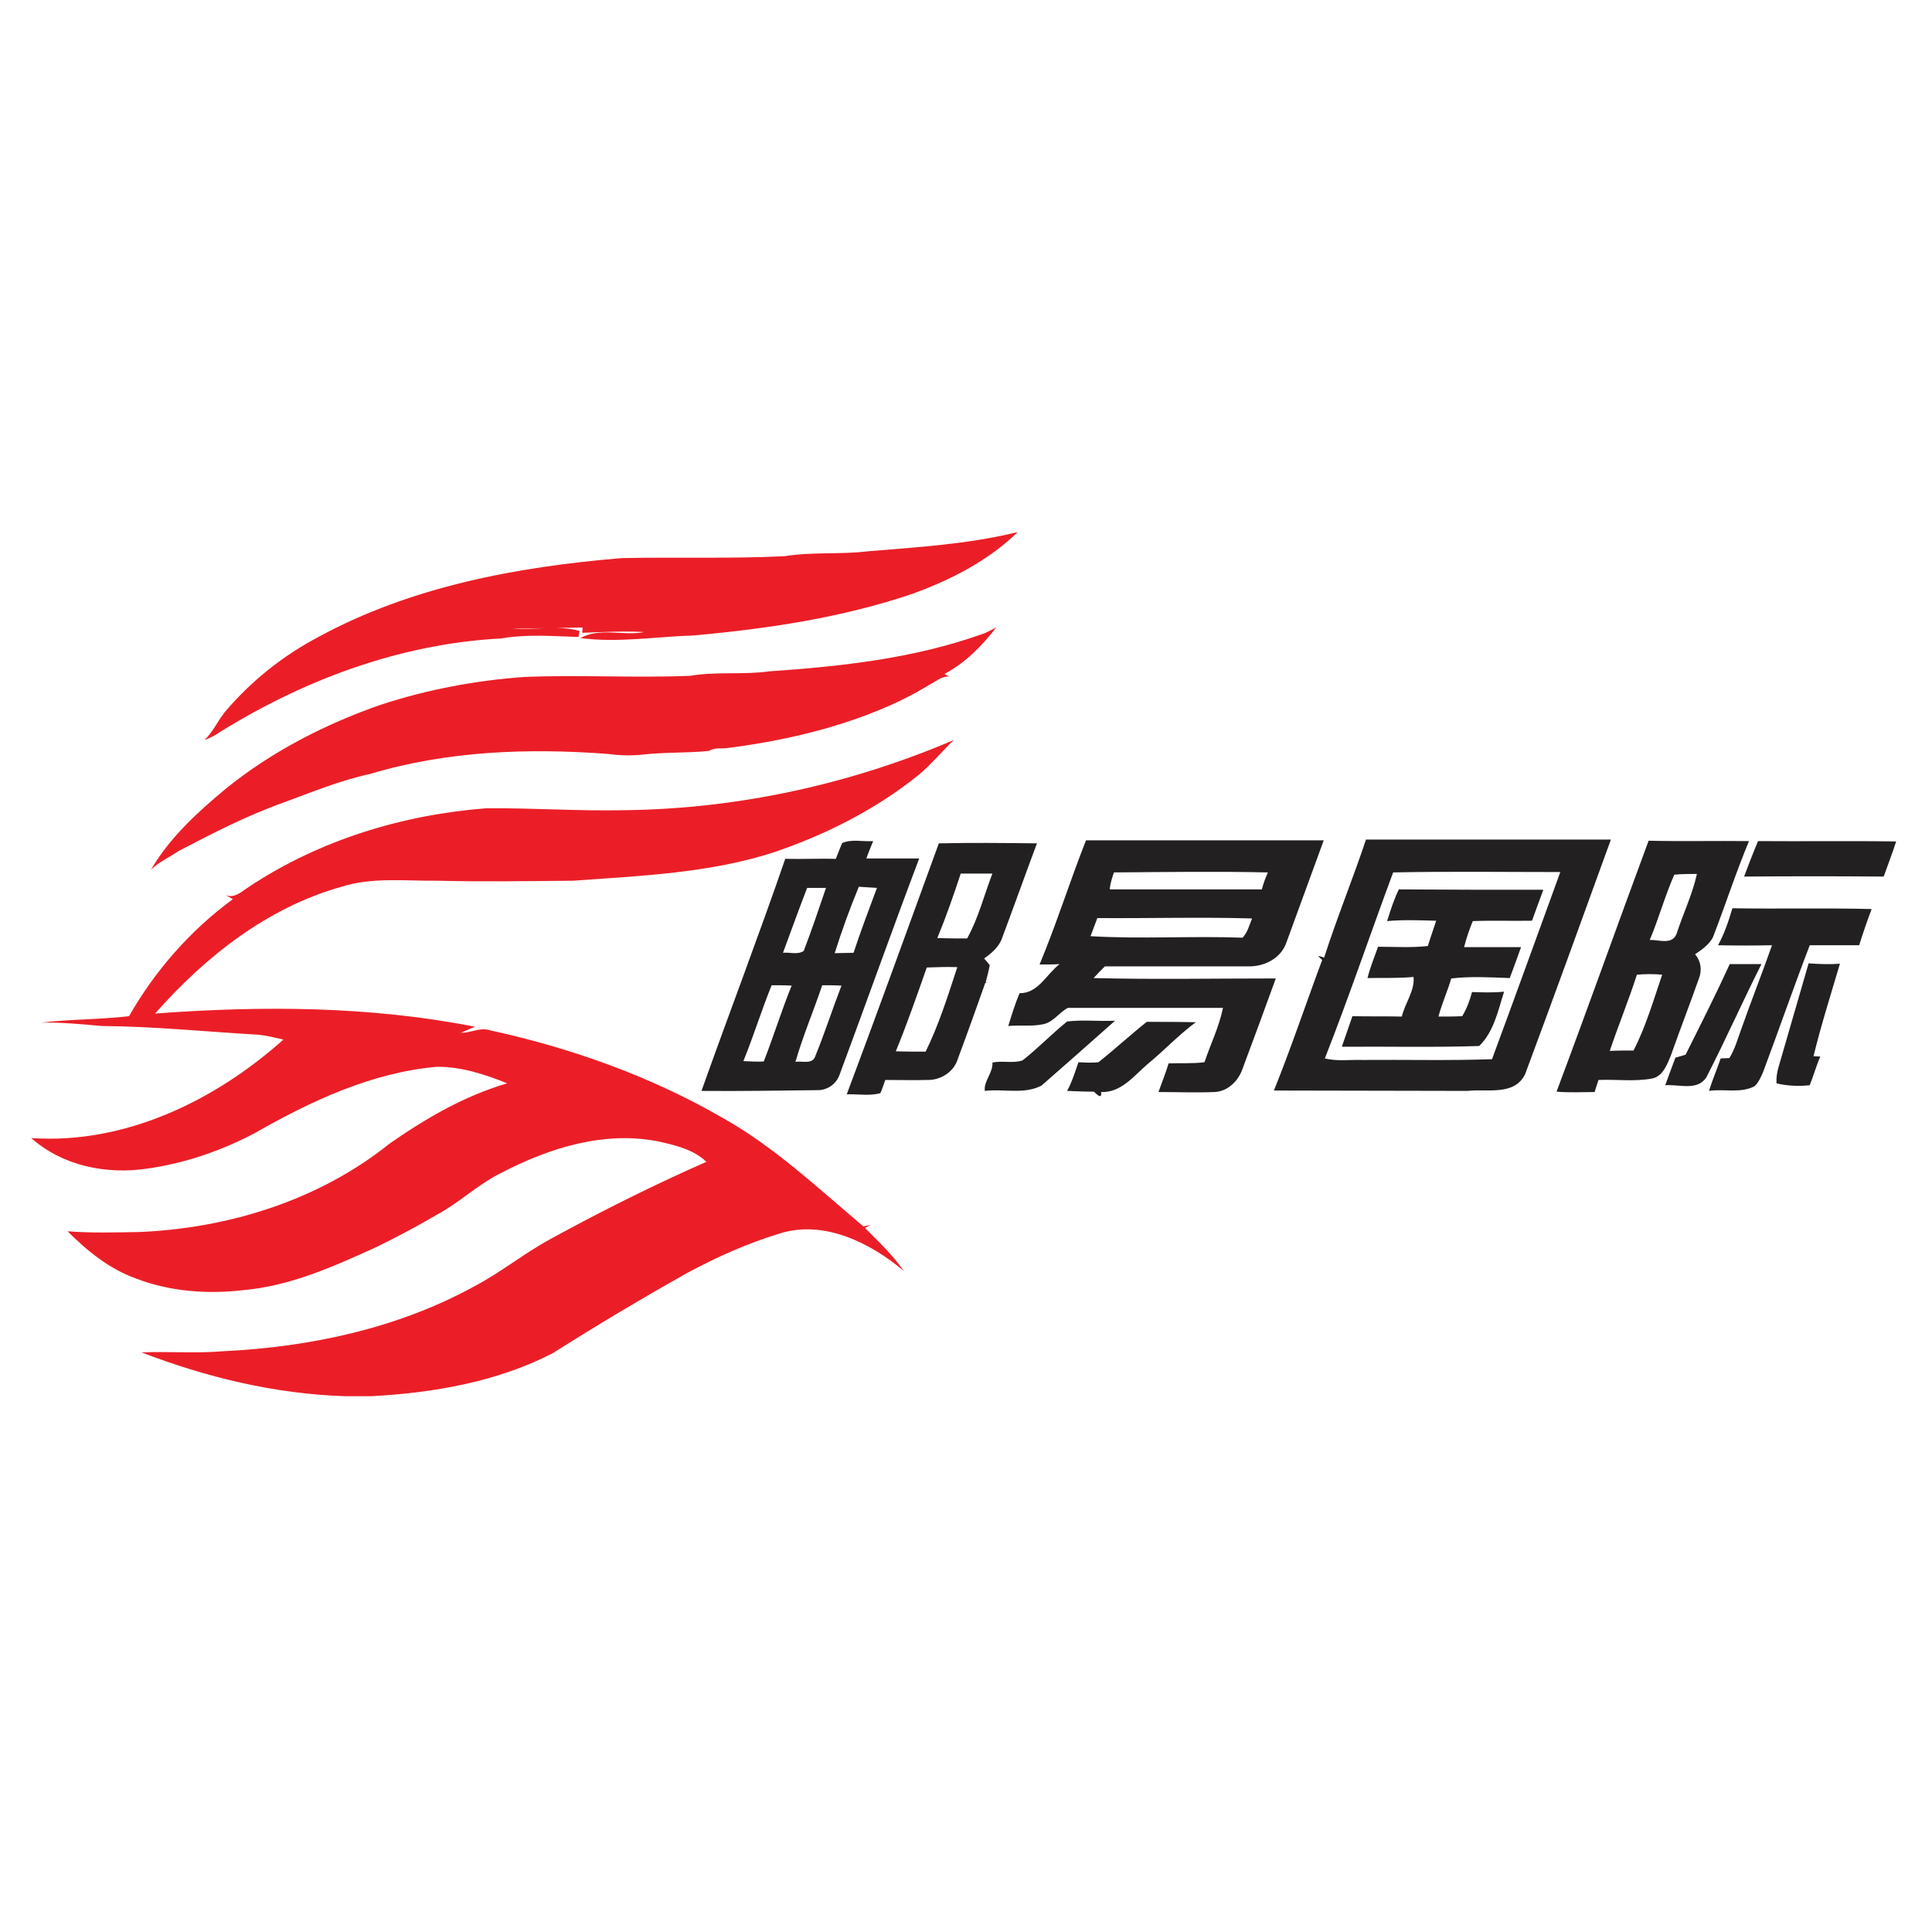
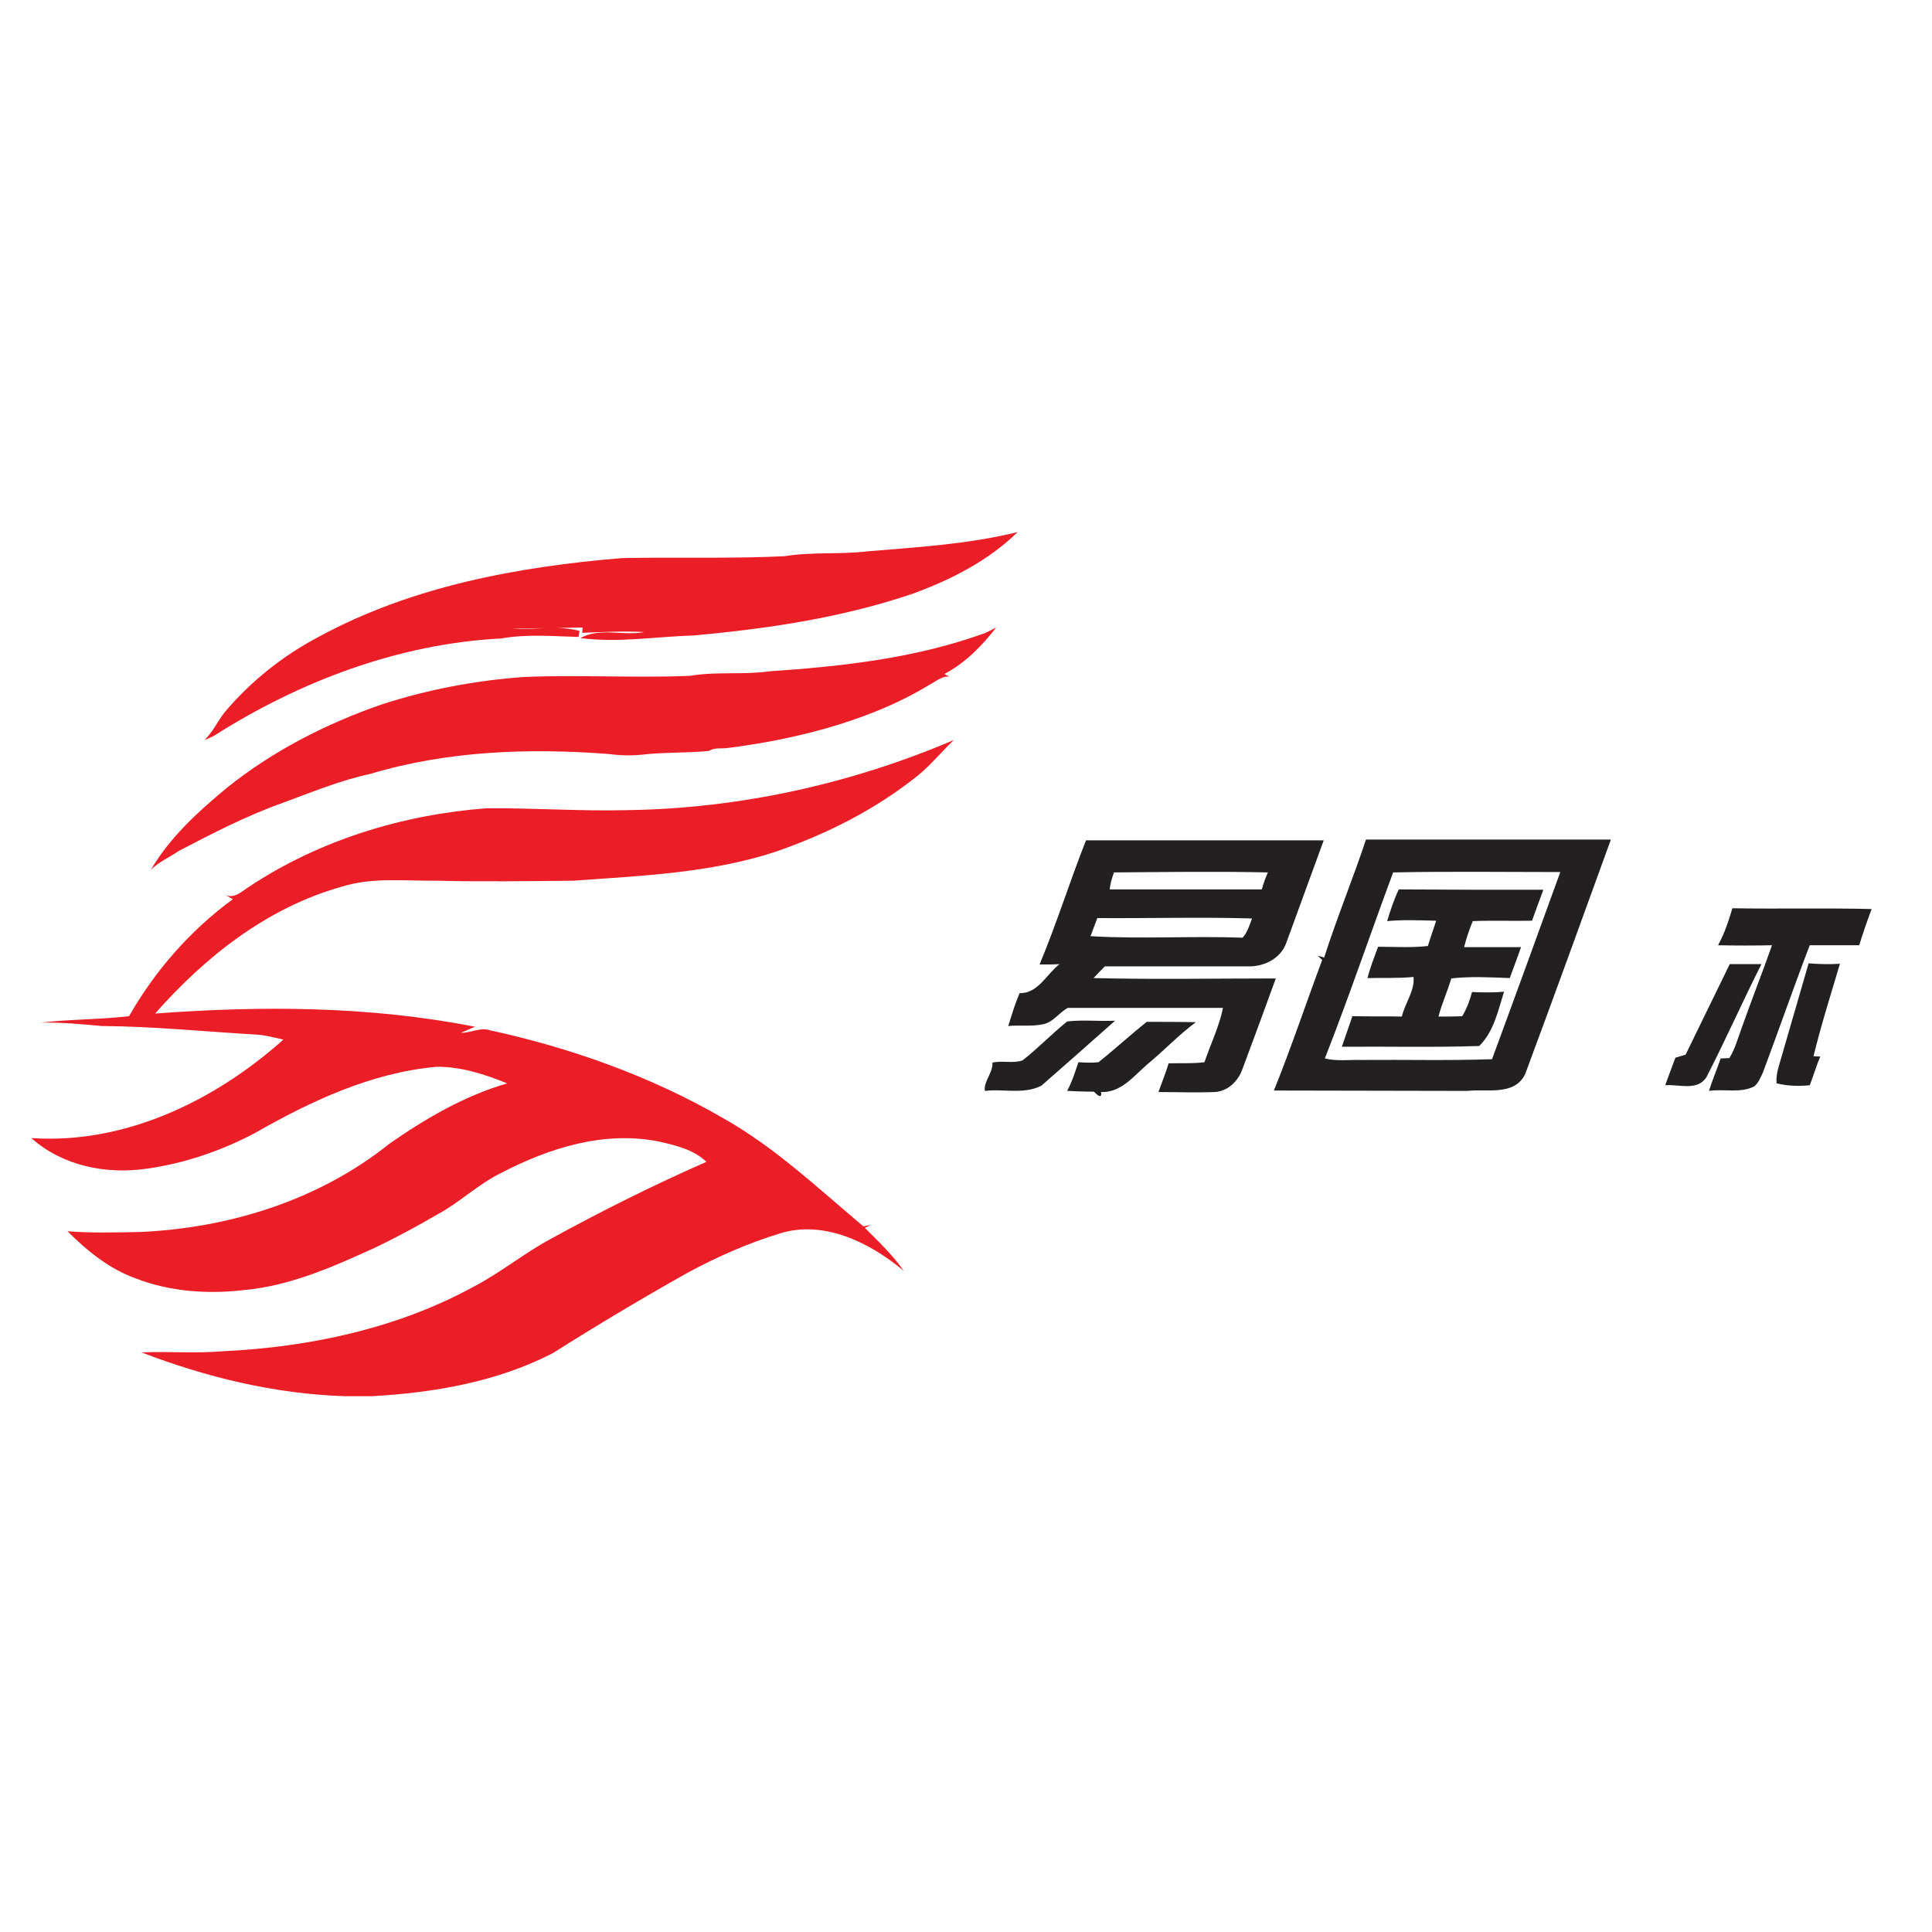
<svg xmlns="http://www.w3.org/2000/svg" version="1.1" id="Layer_1" x="0px" y="0px" viewBox="0 0 512 512" style="enable-background:new 0 0 512 512;" xml:space="preserve">
  <style type="text/css">
	.Drop_x0020_Shadow{fill:none;}
	.Round_x0020_Corners_x0020_2_x0020_pt{fill:#FFFFFF;stroke:#231F20;stroke-miterlimit:10;}
	.Live_x0020_Reflect_x0020_X{fill:none;}
	.Bevel_x0020_Soft{fill:url(#SVGID_1_);}
	.Dusk{fill:#FFFFFF;}
	.Foliage_GS{fill:#FFDD00;}
	.Pompadour_GS{fill-rule:evenodd;clip-rule:evenodd;fill:#44ADE2;}
	.st0{fill:#FFFFFF;}
	.st1{fill:#EB1E27;}
	.st2{fill:#222021;}
</style>
  <linearGradient id="SVGID_1_" gradientUnits="userSpaceOnUse" x1="0" y1="0" x2="0.707" y2="0.707">
    <stop offset="0" style="stop-color:#DEDFE3" />
    <stop offset="0.178" style="stop-color:#DADBDF" />
    <stop offset="0.361" style="stop-color:#CECFD3" />
    <stop offset="0.546" style="stop-color:#B9BCBF" />
    <stop offset="0.732" style="stop-color:#9CA0A2" />
    <stop offset="0.918" style="stop-color:#787D7E" />
    <stop offset="1" style="stop-color:#656B6C" />
  </linearGradient>
  <rect class="st0" width="512" height="512" />
  <g id="_x23_fefdfdff">
</g>
  <g id="_x23_eb1e27ff">
    <path class="st1" d="M230,146.1c13.3-1.1,26.7-1.9,39.7-5.1c-7.8,7.6-17.6,12.6-27.7,16.3c-18.8,6.4-38.4,9.3-58.1,11.1   c-10,0.3-20,2-30.1,0.7c5.2-2.9,11.4-0.5,16.9-1.6c-5.4-0.3-10.9,0-16.4,0.2l0.1-1.4c-6.2,0.1-12.4,0.2-18.6,0.3   c5.9,0.4,12-1,17.8,0.6c-0.1,0.4-0.2,1.2-0.3,1.6c-6.8-0.2-13.7-0.8-20.5,0.4c-27.1,1.4-53.3,11.3-76.1,25.8   c-0.8,0.4-1.6,0.8-2.5,1.1c2.2-2.1,3.5-5,5.3-7.3c6.9-8.2,15.4-15,24.9-20c24.6-13.4,52.7-18.6,80.4-20.9   c14.4-0.3,28.7,0.2,43.1-0.5C215.3,146.2,222.7,147,230,146.1z" />
    <path class="st1" d="M260.1,168.1c1.4-0.4,2.6-1.2,3.9-1.8c-3.7,4.8-8.2,9.4-13.7,12.3c0.3,0.2,1,0.6,1.4,0.7   c-2.2-0.2-3.8,1.4-5.6,2.3c-8.4,5.1-17.7,8.7-27.1,11.4c-8.5,2.4-17.2,4.1-26,5.2c-1.7,0.3-3.6-0.2-5.1,0.8   c-5.9,0.6-11.9,0.3-17.8,1c-3,0.3-6,0.2-9-0.2c-21.1-1.6-42.7-0.8-63,5.3c-7.9,1.7-15.4,4.8-23,7.6c-9.6,3.4-18.7,8.1-27.7,12.8   c-2.5,1.7-5.3,2.9-7.4,5c5-8.6,12.5-15.4,20.1-21.7c12.2-9.8,26.3-17,41-22.1c12.3-4,25.1-6.4,37.9-7.3c14.6-0.6,29.3,0.3,43.9-0.3   c7-1.2,14.1-0.2,21.1-1.2C223,176.6,242.1,174.5,260.1,168.1z" />
    <path class="st1" d="M166,214.7c29.8-0.4,59.4-6.9,86.8-18.6c-3.2,3-6,6.5-9.4,9.3c-11.3,9.1-24.4,15.7-38.1,20.4   c-17.2,5.6-35.5,6.3-53.4,7.6c-12,0.1-24,0.3-36,0c-8.5,0.1-17.2-1-25.4,1.6c-19.6,5.5-36.1,18.5-49.4,33.6   c28.3-2.1,56.9-2,84.8,3.5c-1.3,0.5-2.5,1.1-3.8,1.6c2.6,0.1,5-1.5,7.6-0.7c21.6,4.7,42.7,12.2,61.9,23.3   c13.7,7.7,25.2,18.6,37.2,28.7c0.5-0.1,1.5-0.3,2-0.4l-1.6,0.8c3.6,3.6,7.4,7.2,10.3,11.4c-8.9-7.5-21.2-13.6-32.9-9.9   c-8.5,2.6-16.6,6.2-24.4,10.4c-12.1,6.8-24,13.9-35.7,21.3c-14.7,7.6-31.5,10.5-47.9,11.4h-7.3c-18.5-0.6-36.6-5-53.8-11.6   c7.2-0.3,14.4,0.3,21.5-0.3c23-1.1,46.2-6,66.5-17.1c7.1-3.7,13.3-8.8,20.3-12.6c13.5-7.4,27.3-14.3,41.4-20.5   c-3.3-3.2-7.9-4.3-12.2-5.3c-14.6-3.1-29.5,1.6-42.3,8.3c-6.1,3-10.9,7.8-16.9,11c-5.3,3.1-10.7,6-16.3,8.7   c-11.2,5.1-22.6,10.2-35,11.3c-9.5,1.1-19.5,0.4-28.5-3.1c-7-2.5-12.9-7.3-18.1-12.5c6.3,0.5,12.6,0.3,19,0.2   c23.7-1,47.6-8.4,66.3-23.4c9.6-6.7,19.9-12.7,31.2-16c-5.9-2.4-12.1-4.4-18.5-4.4c-17.4,1.5-33.5,9.1-48.4,17.6   c-8.9,4.7-18.6,8-28.5,9.4c-10.8,1.6-22.4-0.7-30.7-8.1c24.8,1.7,48.7-9.9,66.8-26.1c-2.2-0.5-4.5-1.1-6.8-1.3   c-13.8-0.8-27.6-2.2-41.4-2.3c-5.4-0.5-10.7-1-16.1-0.9c7.8-0.9,15.6-0.8,23.4-1.7c6.9-12.1,16.3-22.8,27.5-31   c-0.5-0.3-1.4-0.8-1.9-1.1c2.4,1,4.3-1,6.2-2.2c18.7-12.4,40.7-19.1,62.9-20.8C141.4,214.1,153.7,215,166,214.7z" />
  </g>
  <g id="_x23_222021ff">
-     <path class="st2" d="M223.2,223.4c2.6-1.1,5.5-0.3,8.2-0.5c-0.6,1.5-1.3,3.1-1.8,4.6c4.7,0,9.3,0,14,0c-7.2,19-14,38.2-21.1,57.3   c-0.8,2.3-3,4-5.5,4.1c-10.4,0.1-20.7,0.3-31.1,0.2c7.3-20.5,15.1-40.9,22.2-61.5c4.4,0.1,8.9-0.1,13.4,0   C222.1,226.2,222.6,224.7,223.2,223.4 M213.9,235.3c-2.2,5.7-4.3,11.5-6.4,17.2c1.8-0.2,3.9,0.6,5.5-0.5c2.1-5.5,4-11.1,5.9-16.7   C217.3,235.3,215.6,235.3,213.9,235.3 M227.6,235c-2.4,5.8-4.5,11.6-6.4,17.6c1.7,0,3.3-0.1,5-0.1c1.9-5.8,4.1-11.5,6.2-17.2   C230.8,235.2,229.2,235.1,227.6,235 M204.5,261.1c-2.7,6.6-4.8,13.5-7.5,20.1c1.8,0.1,3.6,0.2,5.4,0.1c2.6-6.6,4.7-13.5,7.4-20.1   C208,261.1,206.3,261.1,204.5,261.1 M217.9,261.1c-2.3,6.8-5.1,13.4-7.1,20.3c1.8-0.3,4.6,0.8,5.3-1.6c2.5-6.1,4.5-12.4,6.9-18.6   C221.3,261.1,219.6,261.1,217.9,261.1z" />
-     <path class="st2" d="M248.8,223.5c8.7-0.2,17.4-0.1,26,0c-3.1,8.3-6.1,16.7-9.2,25c-0.8,2.4-2.8,4.1-4.8,5.5   c0.4,0.4,1.1,1.3,1.5,1.8c-0.3,1.5-0.7,3.1-1.1,4.6l1.7-0.1c-0.5,0-1.4,0.1-1.8,0.2c-2.4,6.8-4.8,13.5-7.3,20.2   c-1,3.3-4.4,5.5-7.8,5.5c-3.8,0.1-7.6,0-11.4,0c-0.4,1.2-0.8,2.4-1.3,3.5c-2.9,0.8-6,0.2-8.9,0.3   C232.7,267.9,240.7,245.7,248.8,223.5 M254.6,231.5c-1.9,5.8-3.9,11.5-6.2,17.1c2.7,0.1,5.3,0.1,7.9,0.1c3-5.4,4.5-11.5,6.7-17.2   C260.2,231.5,257.4,231.5,254.6,231.5 M245.6,256.4c-2.6,7.4-5.2,14.9-8.2,22.2c2.6,0.1,5.3,0.1,7.9,0.1c3.5-7.1,5.9-14.8,8.4-22.4   C251,256.2,248.3,256.3,245.6,256.4z" />
    <path class="st2" d="M275.5,255.6c4.5-10.8,8-22,12.3-32.9c21,0,42,0,63,0c-3.3,9-6.6,18.1-9.9,27.1c-1.4,4.1-5.7,6.3-9.8,6.3   c-12.8,0-25.6,0-38.3,0c-1,1-2,2-3,3.1c16.1,0.4,32.2,0.1,48.3,0.1c-2.9,8-5.8,15.9-8.8,23.9c-1.1,3.3-4,6.1-7.5,6.2   c-4.9,0.2-9.9,0-14.8,0c0.9-2.5,1.9-5,2.7-7.6c3.2-0.1,6.4,0.1,9.5-0.3c1.6-4.8,3.9-9.4,4.9-14.4c-13.7,0-27.4,0-41.1,0   c-2.3,1.2-3.8,3.7-6.4,4.3c-3.1,0.7-6.3,0.2-9.4,0.5c0.9-2.9,1.8-5.9,3-8.7c4.9,0.1,7.1-5,10.6-7.7   C279.1,255.6,277.3,255.6,275.5,255.6 M295.2,231.2c-0.5,1.5-1,3-1.1,4.5c13.4,0,26.9,0,40.3,0c0.4-1.6,1-3.1,1.6-4.5   C322.4,230.9,308.8,231.1,295.2,231.2 M290.8,243.3c-0.6,1.6-1.2,3.2-1.8,4.8c13.4,0.8,26.9-0.1,40.3,0.4c1.3-1.4,1.8-3.3,2.5-5.1   C318.2,243,304.5,243.4,290.8,243.3z" />
    <path class="st2" d="M362,222.5c21.6,0,43.3,0,64.9,0c-7.5,20.7-15,41.4-22.7,62.1c-2.8,5.9-10.1,3.9-15.3,4.5   c-17.1,0-34.2-0.1-51.3-0.1c4.6-11.4,8.5-23.1,12.8-34.6c-0.3-0.3-0.9-0.8-1.1-1.1c0.4,0.1,1.2,0.3,1.6,0.5   C354.3,243.2,358.5,233,362,222.5 M369.2,231.2c-6.1,16.4-11.7,33-18.1,49.3c3.3,0.8,6.6,0.3,9.9,0.4c11.5-0.1,22.9,0.2,34.4-0.2   c6.1-16.5,12.1-33.1,18.1-49.6C398.7,231.1,384,230.9,369.2,231.2z" />
-     <path class="st2" d="M412.5,289.3c8.3-22.1,16.2-44.4,24.4-66.5c8.9,0.2,17.8,0,26.6,0.1c-3.5,8.4-6.3,17.1-9.6,25.6   c-1.1,1.9-2.9,3.2-4.7,4.4c1.6,1.8,1.9,4.3,1,6.5c-2.4,6.8-5,13.5-7.4,20.3c-1,2.4-2.1,5.5-4.9,6.1c-4.7,0.9-9.5,0.2-14.3,0.4   c-0.3,1.1-0.7,2.1-1,3.2C419.4,289.4,415.9,289.6,412.5,289.3 M437.2,249.1c2.4-0.1,5.9,1.4,7.1-1.6c1.7-5.3,4.2-10.4,5.4-15.9   c-2,0-4,0-6,0.2C441.2,237.5,439.6,243.4,437.2,249.1 M433.8,258.3c-2.2,6.8-4.9,13.4-7.2,20.2c2.1-0.1,4.2-0.1,6.3-0.1   c3.3-6.4,5.3-13.4,7.6-20.1C438.3,258.1,436,258.1,433.8,258.3z" />
-     <path class="st2" d="M465.9,222.9c12.2,0.1,24.4-0.1,36.6,0.1c-1,3.1-2.2,6.2-3.3,9.3c-12.3-0.1-24.7-0.1-37,0   C463.4,229.1,464.6,226,465.9,222.9z" />
    <path class="st2" d="M367.6,244.1c0.9-2.9,1.8-5.7,3.1-8.4c12.8,0.1,25.5,0.1,38.3,0.1c-1,2.7-2,5.4-3,8.2   c-5.2,0.1-10.5-0.1-15.7,0.1c-0.9,2.2-1.7,4.5-2.3,6.9c5,0,10,0,15.1,0c-1,2.8-2,5.5-3,8.2c-5.2-0.2-10.4-0.5-15.5,0.1   c-1,3.4-2.5,6.7-3.4,10.1c2.1,0,4.2,0,6.3-0.1c1.2-2,2-4.1,2.6-6.4c2.8,0.1,5.6,0.2,8.5-0.1c-1.6,5-2.7,10.6-6.6,14.4   c-12.1,0.4-24.3,0.1-36.4,0.2c0.9-2.7,1.9-5.4,2.8-8.1c4.4,0.1,8.7,0,13.1,0.1c0.8-3.5,3.5-6.9,3.1-10.5c-4.1,0.4-8.1,0.2-12.2,0.3   c0.7-2.8,1.8-5.5,2.8-8.3c4.4,0,8.8,0.3,13.2-0.2c0.7-2.3,1.5-4.5,2.2-6.7C376.2,243.9,371.9,243.7,367.6,244.1z" />
    <path class="st2" d="M455.3,250.5c1.7-3.1,2.8-6.4,3.8-9.8c12.3,0.2,24.6-0.1,36.9,0.2c-1.2,3.2-2.3,6.4-3.3,9.6   c-4.4,0-8.7,0-13.1,0c-4.3,11.2-8.2,22.5-12.4,33.7c-0.6,1.3-1.2,2.8-2.3,3.7c-3.7,1.9-8,0.6-12,1.2c0.9-2.9,2.1-5.7,3.1-8.6   c0.6,0,1.7-0.1,2.3-0.1c1.5-2.4,2.2-5.1,3.2-7.8c2.6-7.4,5.5-14.7,8.1-22.1C464.8,250.6,460.1,250.6,455.3,250.5z" />
-     <path class="st2" d="M458.4,255.5c2.8,0,5.6,0,8.4,0c-5,9.9-9.5,20.1-14.6,30c-2.4,3.7-7.3,1.8-10.9,2.1c0.9-2.5,1.8-4.9,2.7-7.3   c0.7-0.2,2-0.6,2.7-0.8C450.7,271.5,454.7,263.6,458.4,255.5z" />
+     <path class="st2" d="M458.4,255.5c2.8,0,5.6,0,8.4,0c-5,9.9-9.5,20.1-14.6,30c-2.4,3.7-7.3,1.8-10.9,2.1c0.9-2.5,1.8-4.9,2.7-7.3   c0.7-0.2,2-0.6,2.7-0.8z" />
    <path class="st2" d="M479.3,255.3c2.8,0.2,5.5,0.3,8.3,0.1c-2.4,8.1-5,16.3-7,24.5l1.8,0.1c-1.1,2.5-1.8,5.1-2.8,7.6   c-2.9,0.3-5.9,0.2-8.8-0.5c-0.1-1.4,0.1-2.8,0.5-4.2C474,273.7,476.6,264.5,479.3,255.3z" />
    <path class="st2" d="M282.8,270.7c4.2-0.5,8.4,0,12.7-0.2c-6.5,5.8-13,11.5-19.5,17.2c-4.6,2.4-10.1,0.8-15,1.4   c-0.4-2.5,2.2-4.8,2-7.5c2.6-0.6,5.5,0.3,8-0.6C275.1,277.8,278.7,274,282.8,270.7z" />
    <path class="st2" d="M303.9,270.8c4.3,0,8.6,0,13,0.1c-4.6,3.4-8.5,7.6-12.9,11.2c-3.6,3.1-6.9,7.5-12.2,7.3   c0.3,2.1-1.2,0.6-1.9-0.1c-2.4,0-4.8-0.1-7.1-0.2c1.3-2.4,2.1-5,3-7.6c1.8,0.1,3.6,0.2,5.3,0C295.4,278.1,299.5,274.3,303.9,270.8z   " />
  </g>
</svg>